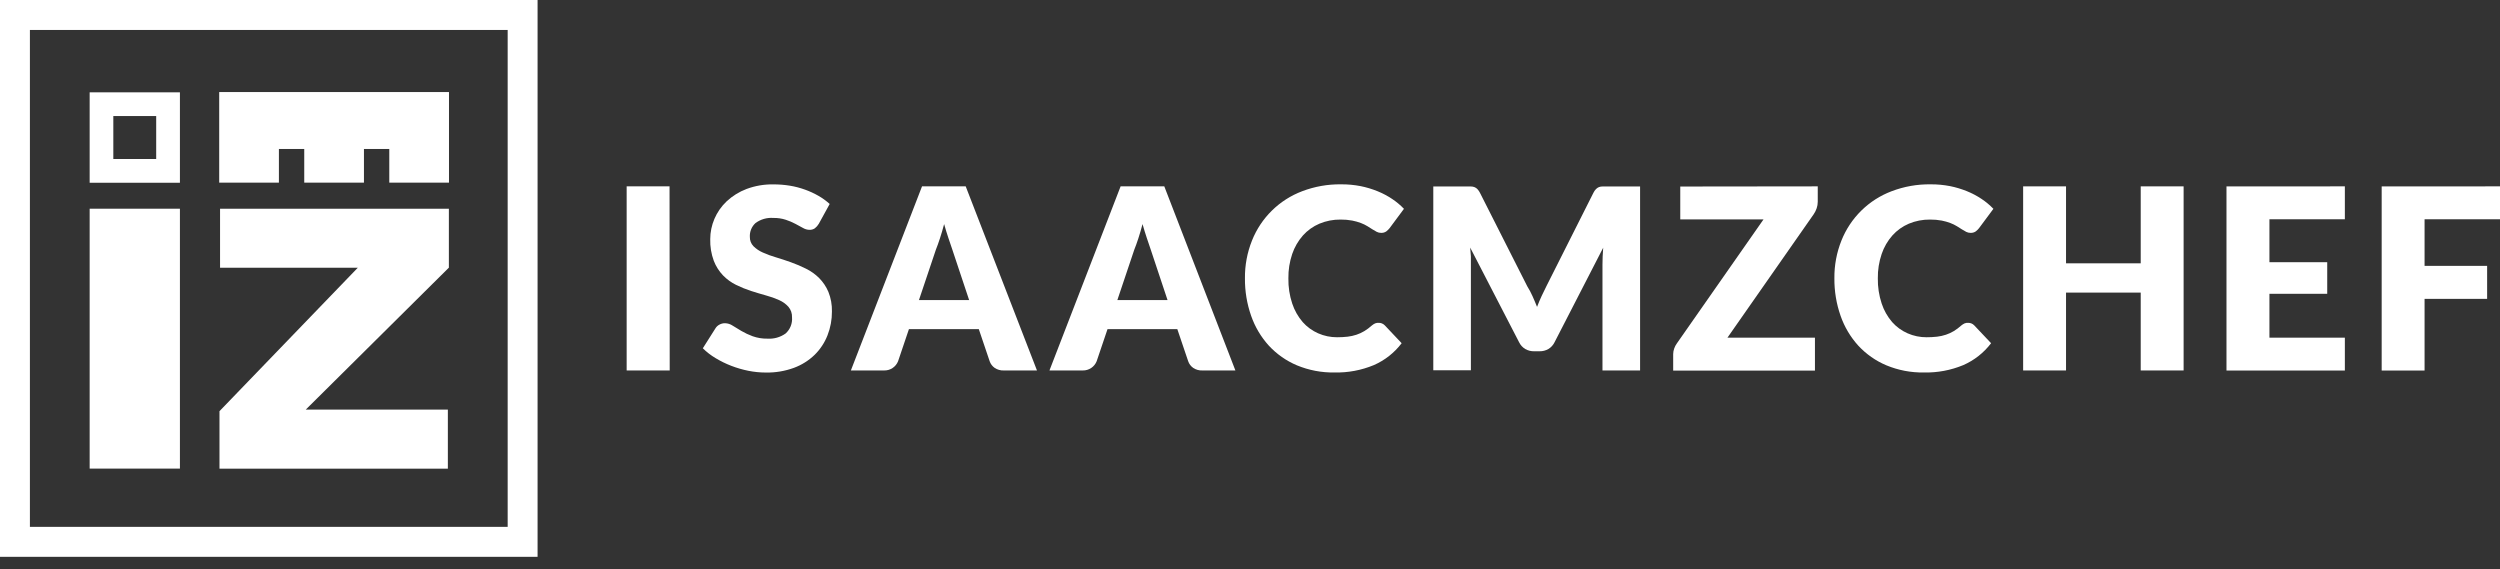
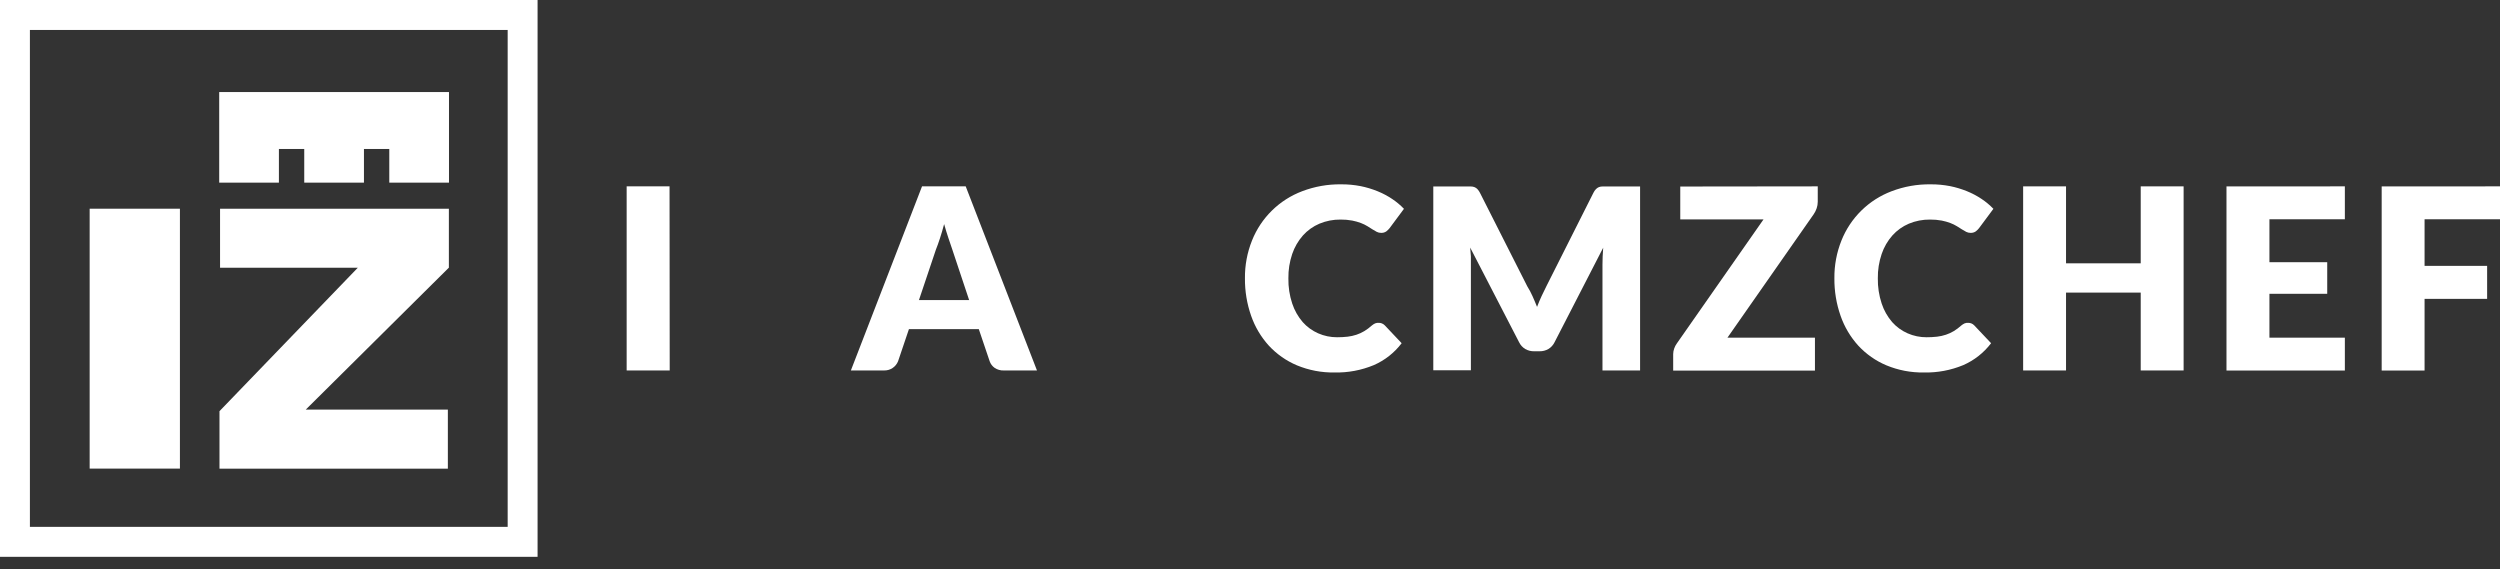
<svg xmlns="http://www.w3.org/2000/svg" width="180" height="41" viewBox="0 0 180 41" fill="none">
  <rect x="0" y="0" width="180" height="41" fill="#333333" stroke="none" />
  <path d="M48.219 26.673H45.119V13.418H48.207L48.219 26.673Z" fill="white" />
-   <path d="M58.956 16.109C58.882 16.236 58.784 16.348 58.669 16.438C58.55 16.518 58.407 16.557 58.264 16.547C58.105 16.541 57.951 16.495 57.815 16.413L57.268 16.117C57.045 15.999 56.812 15.9 56.572 15.822C56.284 15.73 55.984 15.686 55.682 15.692C55.223 15.656 54.766 15.787 54.395 16.061C54.258 16.186 54.15 16.341 54.08 16.514C54.01 16.686 53.98 16.872 53.99 17.058C53.986 17.18 54.007 17.302 54.051 17.416C54.094 17.53 54.161 17.635 54.245 17.723C54.438 17.914 54.664 18.068 54.913 18.177C55.22 18.315 55.536 18.432 55.86 18.525C56.213 18.631 56.575 18.75 56.944 18.882C57.315 19.014 57.677 19.168 58.029 19.344C58.379 19.516 58.699 19.743 58.976 20.017C59.26 20.304 59.487 20.642 59.644 21.014C59.824 21.463 59.911 21.945 59.899 22.429C59.903 23.017 59.794 23.601 59.579 24.148C59.372 24.673 59.058 25.15 58.656 25.546C58.23 25.958 57.723 26.277 57.167 26.483C56.519 26.72 55.833 26.836 55.144 26.823C54.721 26.823 54.299 26.781 53.885 26.698C53.463 26.613 53.048 26.493 52.647 26.337C52.256 26.186 51.88 26.002 51.522 25.785C51.188 25.587 50.879 25.349 50.603 25.076L51.514 23.637C51.583 23.525 51.681 23.434 51.797 23.374C51.921 23.305 52.06 23.27 52.202 23.272C52.398 23.277 52.589 23.337 52.752 23.447L53.379 23.828C53.637 23.978 53.908 24.106 54.189 24.209C54.532 24.331 54.896 24.39 55.261 24.383C55.723 24.413 56.182 24.282 56.56 24.014C56.723 23.869 56.85 23.688 56.931 23.485C57.011 23.283 57.044 23.064 57.026 22.847C57.037 22.572 56.946 22.303 56.77 22.093C56.584 21.887 56.357 21.722 56.103 21.61C55.798 21.473 55.483 21.36 55.16 21.274C54.809 21.177 54.449 21.068 54.079 20.95C53.709 20.83 53.348 20.684 52.999 20.512C52.649 20.34 52.332 20.11 52.06 19.831C51.77 19.527 51.543 19.169 51.392 18.777C51.209 18.277 51.122 17.748 51.137 17.216C51.138 16.716 51.24 16.221 51.437 15.761C51.64 15.283 51.941 14.852 52.319 14.496C52.733 14.11 53.218 13.808 53.747 13.608C54.366 13.377 55.022 13.264 55.682 13.276C56.079 13.274 56.476 13.306 56.868 13.369C57.24 13.43 57.605 13.525 57.96 13.653C58.295 13.773 58.619 13.922 58.928 14.099C59.218 14.264 59.49 14.461 59.737 14.687L58.956 16.109Z" fill="white" />
  <path d="M74.662 26.673H72.275C72.04 26.683 71.809 26.618 71.615 26.487C71.447 26.369 71.321 26.202 71.255 26.008L70.474 23.698H65.443L64.662 26.008C64.583 26.208 64.445 26.378 64.266 26.497C64.088 26.616 63.877 26.677 63.663 26.673H61.263L66.386 13.418H69.531L74.662 26.673ZM66.164 21.606H69.778L68.563 17.958L68.288 17.147C68.183 16.833 68.079 16.496 67.977 16.134C67.879 16.504 67.78 16.846 67.677 17.159C67.575 17.473 67.478 17.743 67.386 17.97L66.164 21.606Z" fill="white" />
-   <path d="M88.948 26.673H86.568C86.334 26.683 86.103 26.618 85.909 26.487C85.741 26.369 85.615 26.202 85.549 26.008L84.767 23.698H79.741L78.96 26.008C78.881 26.208 78.743 26.378 78.564 26.497C78.385 26.616 78.175 26.677 77.96 26.673H75.561L80.684 13.418H83.829L88.948 26.673ZM80.449 21.606H84.063L82.849 17.958L82.574 17.147C82.469 16.833 82.365 16.496 82.262 16.134C82.165 16.504 82.065 16.846 81.963 17.159C81.86 17.473 81.763 17.743 81.671 17.97L80.449 21.606Z" fill="white" />
  <path d="M99.276 23.244C99.35 23.244 99.424 23.258 99.494 23.284C99.574 23.316 99.645 23.364 99.705 23.426L100.919 24.711C100.396 25.399 99.707 25.942 98.915 26.288C98.018 26.66 97.053 26.841 96.083 26.819C95.156 26.834 94.236 26.659 93.379 26.304C92.612 25.981 91.922 25.497 91.356 24.886C90.791 24.263 90.357 23.532 90.081 22.737C89.778 21.87 89.627 20.956 89.636 20.037C89.626 19.105 89.799 18.179 90.146 17.313C90.469 16.505 90.956 15.772 91.577 15.162C92.197 14.552 92.938 14.078 93.751 13.77C94.648 13.428 95.601 13.259 96.56 13.272C97.031 13.268 97.502 13.312 97.964 13.401C98.379 13.485 98.786 13.607 99.178 13.766C99.547 13.915 99.9 14.101 100.231 14.322C100.541 14.527 100.827 14.767 101.085 15.035L100.049 16.43C99.98 16.516 99.901 16.594 99.814 16.661C99.702 16.737 99.568 16.774 99.433 16.766C99.327 16.767 99.221 16.742 99.126 16.693C99.02 16.639 98.917 16.58 98.818 16.515L98.458 16.288C98.311 16.198 98.155 16.122 97.993 16.061C97.789 15.983 97.579 15.924 97.365 15.882C97.088 15.83 96.806 15.806 96.524 15.809C96 15.803 95.481 15.903 94.998 16.105C94.546 16.297 94.141 16.586 93.812 16.952C93.469 17.341 93.206 17.795 93.039 18.286C92.848 18.851 92.755 19.445 92.764 20.041C92.753 20.657 92.846 21.269 93.039 21.853C93.201 22.343 93.457 22.796 93.792 23.187C94.1 23.535 94.48 23.812 94.905 23.998C95.335 24.188 95.799 24.284 96.269 24.282C96.523 24.283 96.777 24.269 97.03 24.241C97.247 24.216 97.461 24.168 97.669 24.099C97.865 24.033 98.054 23.946 98.231 23.84C98.424 23.721 98.606 23.586 98.774 23.434C98.845 23.374 98.924 23.324 99.008 23.284C99.094 23.251 99.185 23.237 99.276 23.244Z" fill="white" />
  <path d="M110.344 21.33C110.457 21.578 110.562 21.833 110.668 22.096C110.769 21.829 110.878 21.569 110.995 21.318C111.113 21.067 111.23 20.823 111.352 20.584L114.727 13.88C114.775 13.781 114.838 13.691 114.913 13.612C114.973 13.55 115.047 13.502 115.127 13.47C115.213 13.439 115.303 13.424 115.394 13.426H118.086V26.673H115.378V19.048C115.378 18.678 115.396 18.272 115.431 17.832L111.926 24.646C111.828 24.846 111.675 25.014 111.485 25.128C111.293 25.239 111.075 25.295 110.854 25.291H110.449C110.228 25.295 110.01 25.239 109.818 25.128C109.628 25.014 109.474 24.846 109.377 24.646L105.852 17.824C105.876 18.037 105.894 18.248 105.904 18.456C105.904 18.667 105.904 18.861 105.904 19.036V26.661H103.197V13.426H105.888C105.979 13.424 106.07 13.439 106.155 13.47C106.236 13.502 106.309 13.55 106.37 13.612C106.445 13.692 106.507 13.782 106.556 13.88L109.963 20.613C110.106 20.84 110.233 21.079 110.344 21.33Z" fill="white" />
  <path d="M130.878 13.418V14.528C130.878 14.687 130.852 14.844 130.801 14.994C130.75 15.147 130.677 15.291 130.587 15.424L124.375 24.314H130.676V26.681H120.469V25.497C120.47 25.359 120.495 25.222 120.542 25.092C120.589 24.957 120.656 24.83 120.741 24.715L126.973 15.797H120.979V13.43L130.878 13.418Z" fill="white" />
  <path d="M141.716 23.244C141.791 23.244 141.865 23.258 141.934 23.284C142.014 23.316 142.086 23.364 142.145 23.426L143.359 24.711C142.836 25.399 142.147 25.942 141.356 26.288C140.458 26.66 139.494 26.841 138.523 26.819C137.596 26.834 136.676 26.659 135.82 26.304C135.052 25.981 134.362 25.497 133.796 24.886C133.231 24.263 132.797 23.532 132.521 22.737C132.218 21.87 132.067 20.956 132.076 20.037C132.066 19.105 132.239 18.179 132.586 17.313C132.909 16.505 133.396 15.772 134.017 15.162C134.638 14.552 135.378 14.078 136.192 13.77C137.088 13.428 138.041 13.259 139 13.272C139.472 13.268 139.942 13.312 140.405 13.401C140.82 13.485 141.226 13.607 141.619 13.766C141.988 13.915 142.34 14.101 142.671 14.322C142.981 14.527 143.267 14.767 143.525 15.035L142.489 16.43C142.421 16.516 142.342 16.594 142.254 16.661C142.142 16.737 142.009 16.774 141.874 16.766C141.767 16.767 141.661 16.742 141.566 16.693C141.46 16.639 141.358 16.58 141.259 16.515L140.898 16.288C140.751 16.198 140.595 16.122 140.433 16.061C140.229 15.983 140.02 15.924 139.806 15.882C139.528 15.83 139.246 15.806 138.964 15.809C138.441 15.803 137.921 15.903 137.438 16.105C136.986 16.297 136.581 16.586 136.253 16.952C135.909 17.341 135.647 17.795 135.48 18.286C135.289 18.851 135.195 19.445 135.204 20.041C135.194 20.657 135.287 21.269 135.48 21.853C135.642 22.343 135.897 22.796 136.232 23.187C136.54 23.535 136.92 23.812 137.345 23.998C137.775 24.188 138.24 24.284 138.709 24.282C138.963 24.283 139.217 24.269 139.47 24.241C139.687 24.216 139.902 24.168 140.109 24.099C140.305 24.033 140.494 23.946 140.672 23.84C140.865 23.721 141.046 23.586 141.214 23.434C141.286 23.374 141.364 23.324 141.449 23.284C141.534 23.251 141.625 23.237 141.716 23.244Z" fill="white" />
  <path d="M157.22 26.673H154.132V21.067H148.754V26.673H145.666V13.418H148.754V18.959H154.132V13.418H157.22V26.673Z" fill="white" />
  <path d="M168.83 13.418V15.785H163.399V18.878H167.56V21.152H163.399V24.31H168.83V26.677H160.307V13.422L168.83 13.418Z" fill="white" />
  <path d="M180 13.418V15.785H174.569V19.141H179.073V21.517H174.569V26.677H171.481V13.422L180 13.418Z" fill="white" />
  <path d="M12.954 15.027H6.455V33.739H12.954V15.027Z" fill="white" />
  <path d="M15.783 6.628V13.15H20.081V10.726H21.906V13.15H26.204V10.726H28.029V13.15H32.327V6.628H15.783Z" fill="white" />
-   <path d="M6.455 6.648V13.158H12.954V6.648H6.455ZM11.246 11.448H8.159V8.355H11.246V11.448Z" fill="white" />
  <path d="M38.705 40.091H0V0H38.705V40.091ZM2.153 37.934H36.552V2.157H2.153V37.934Z" fill="white" />
  <path d="M22.015 29.491L32.319 19.271V15.027H15.844V19.279H25.759L15.803 29.604V33.743H32.246V29.491H22.015Z" fill="white" />
</svg>